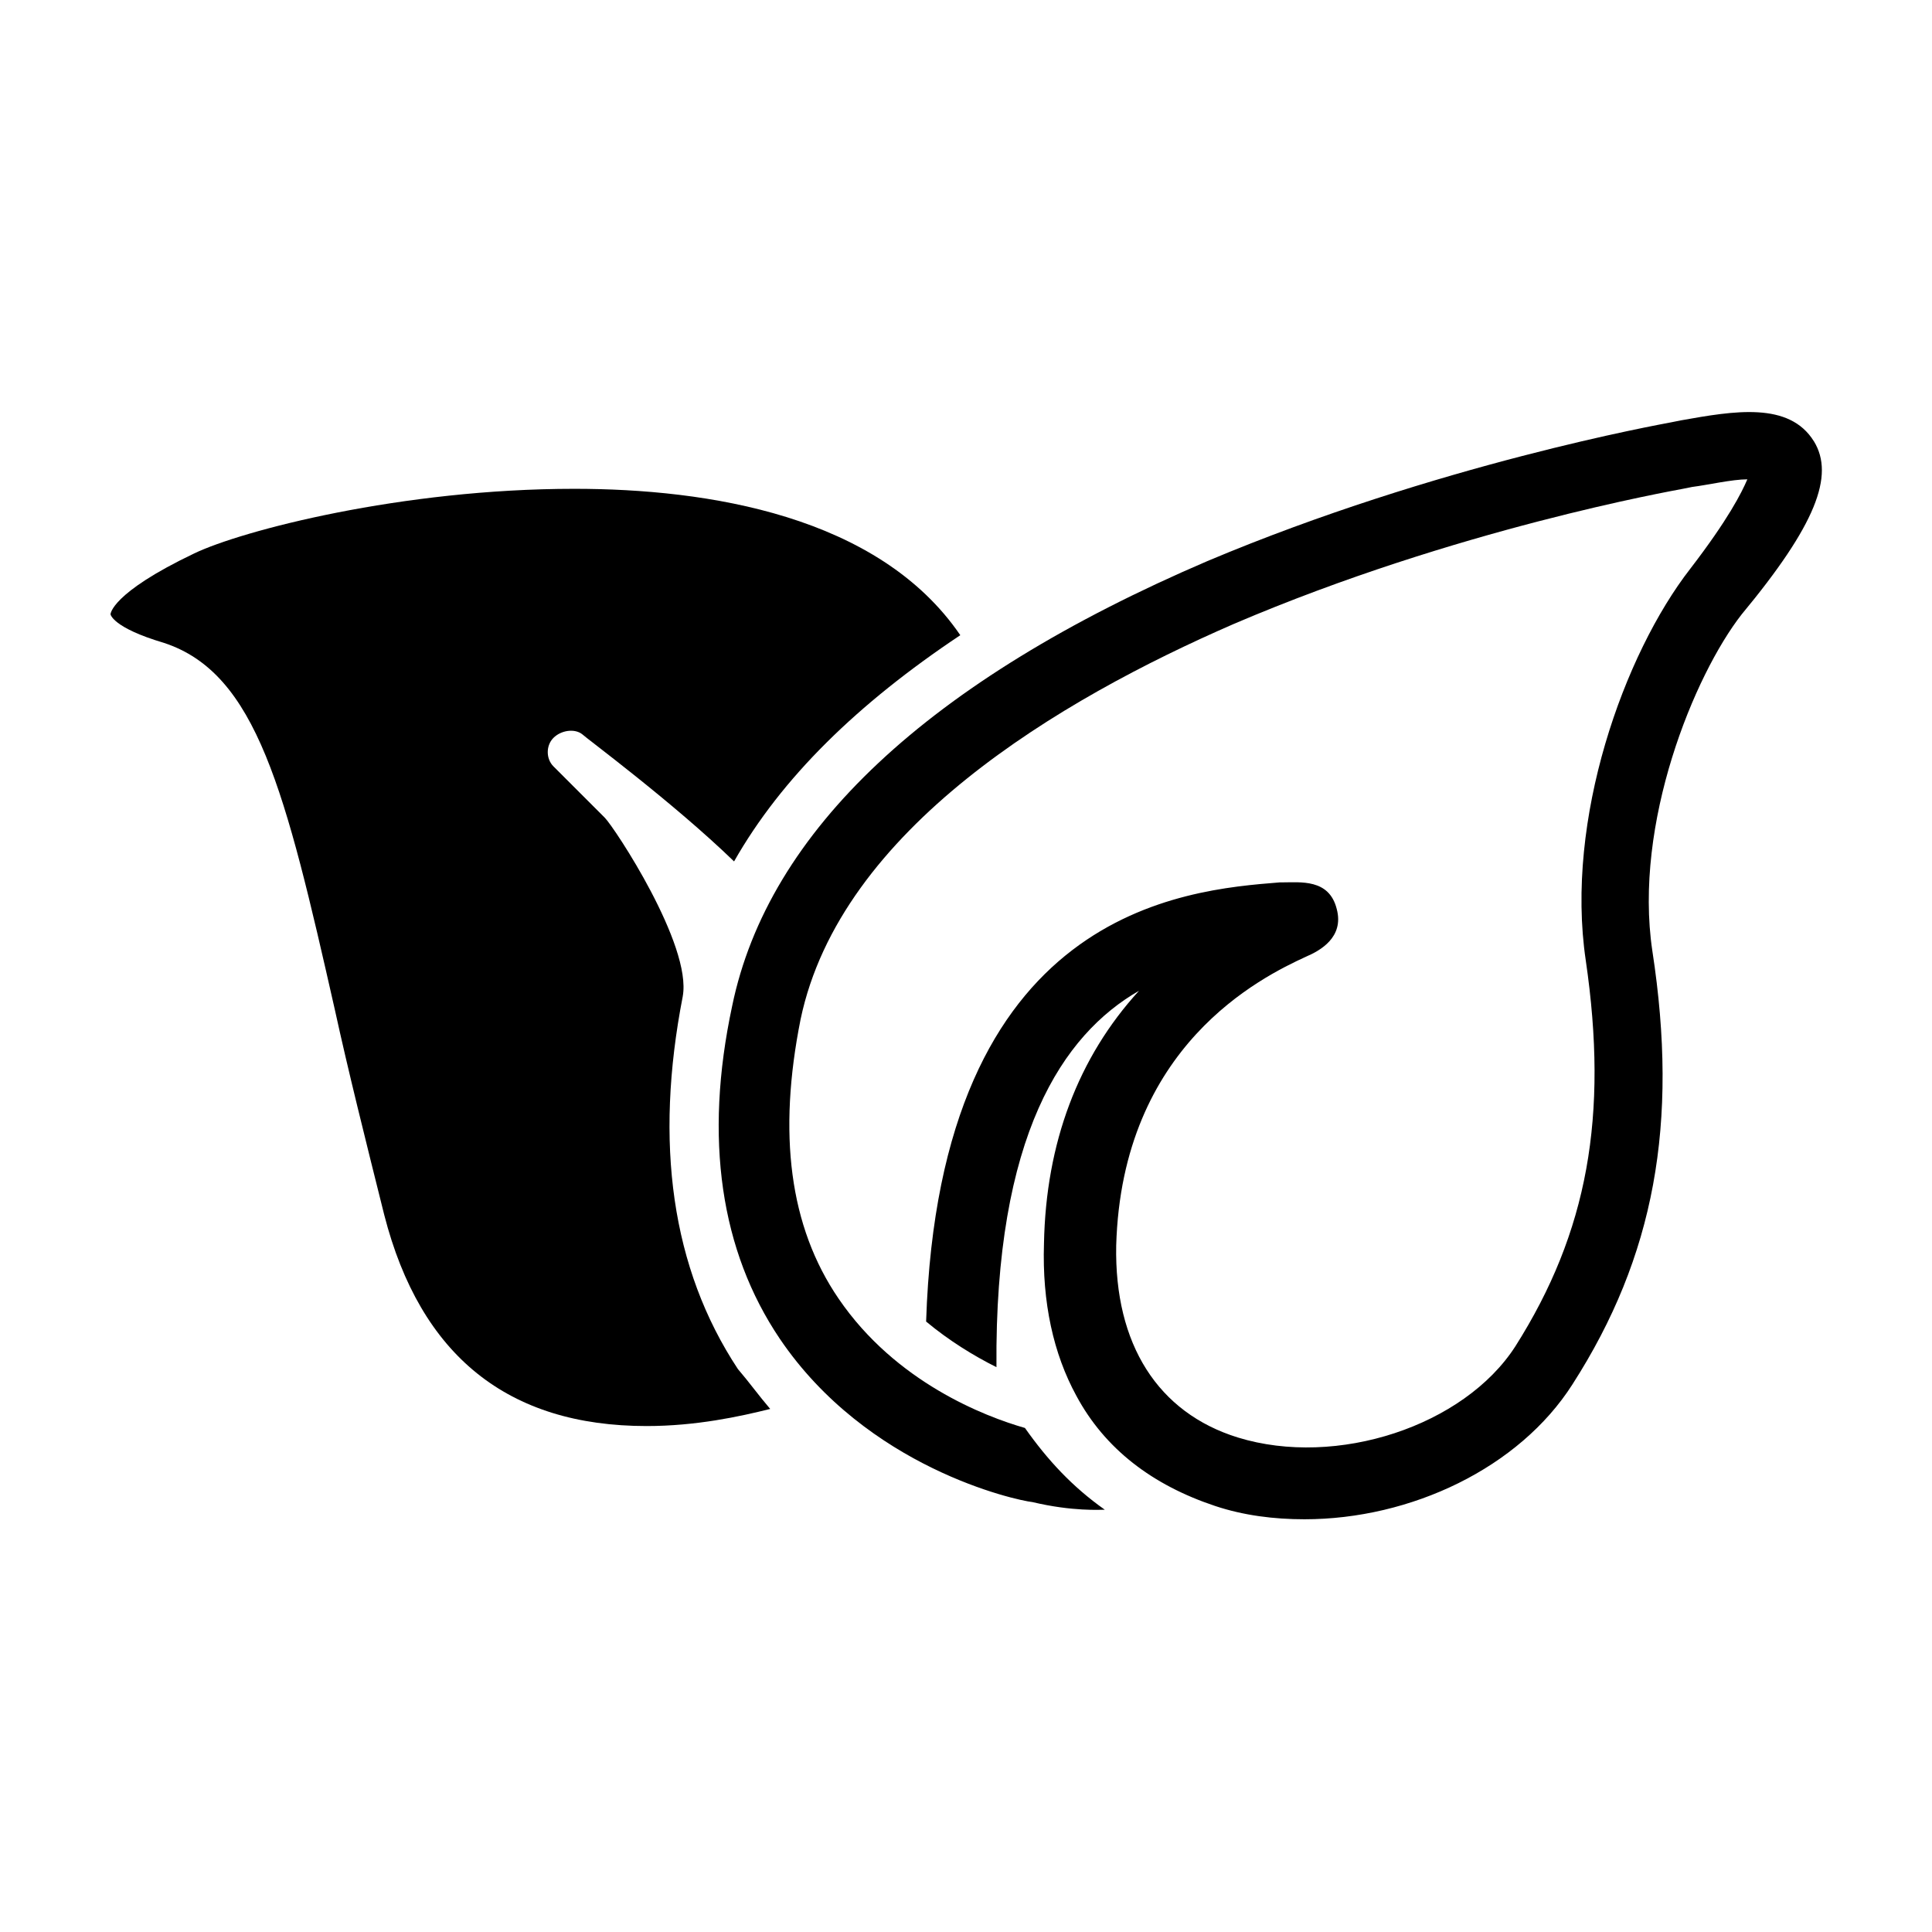
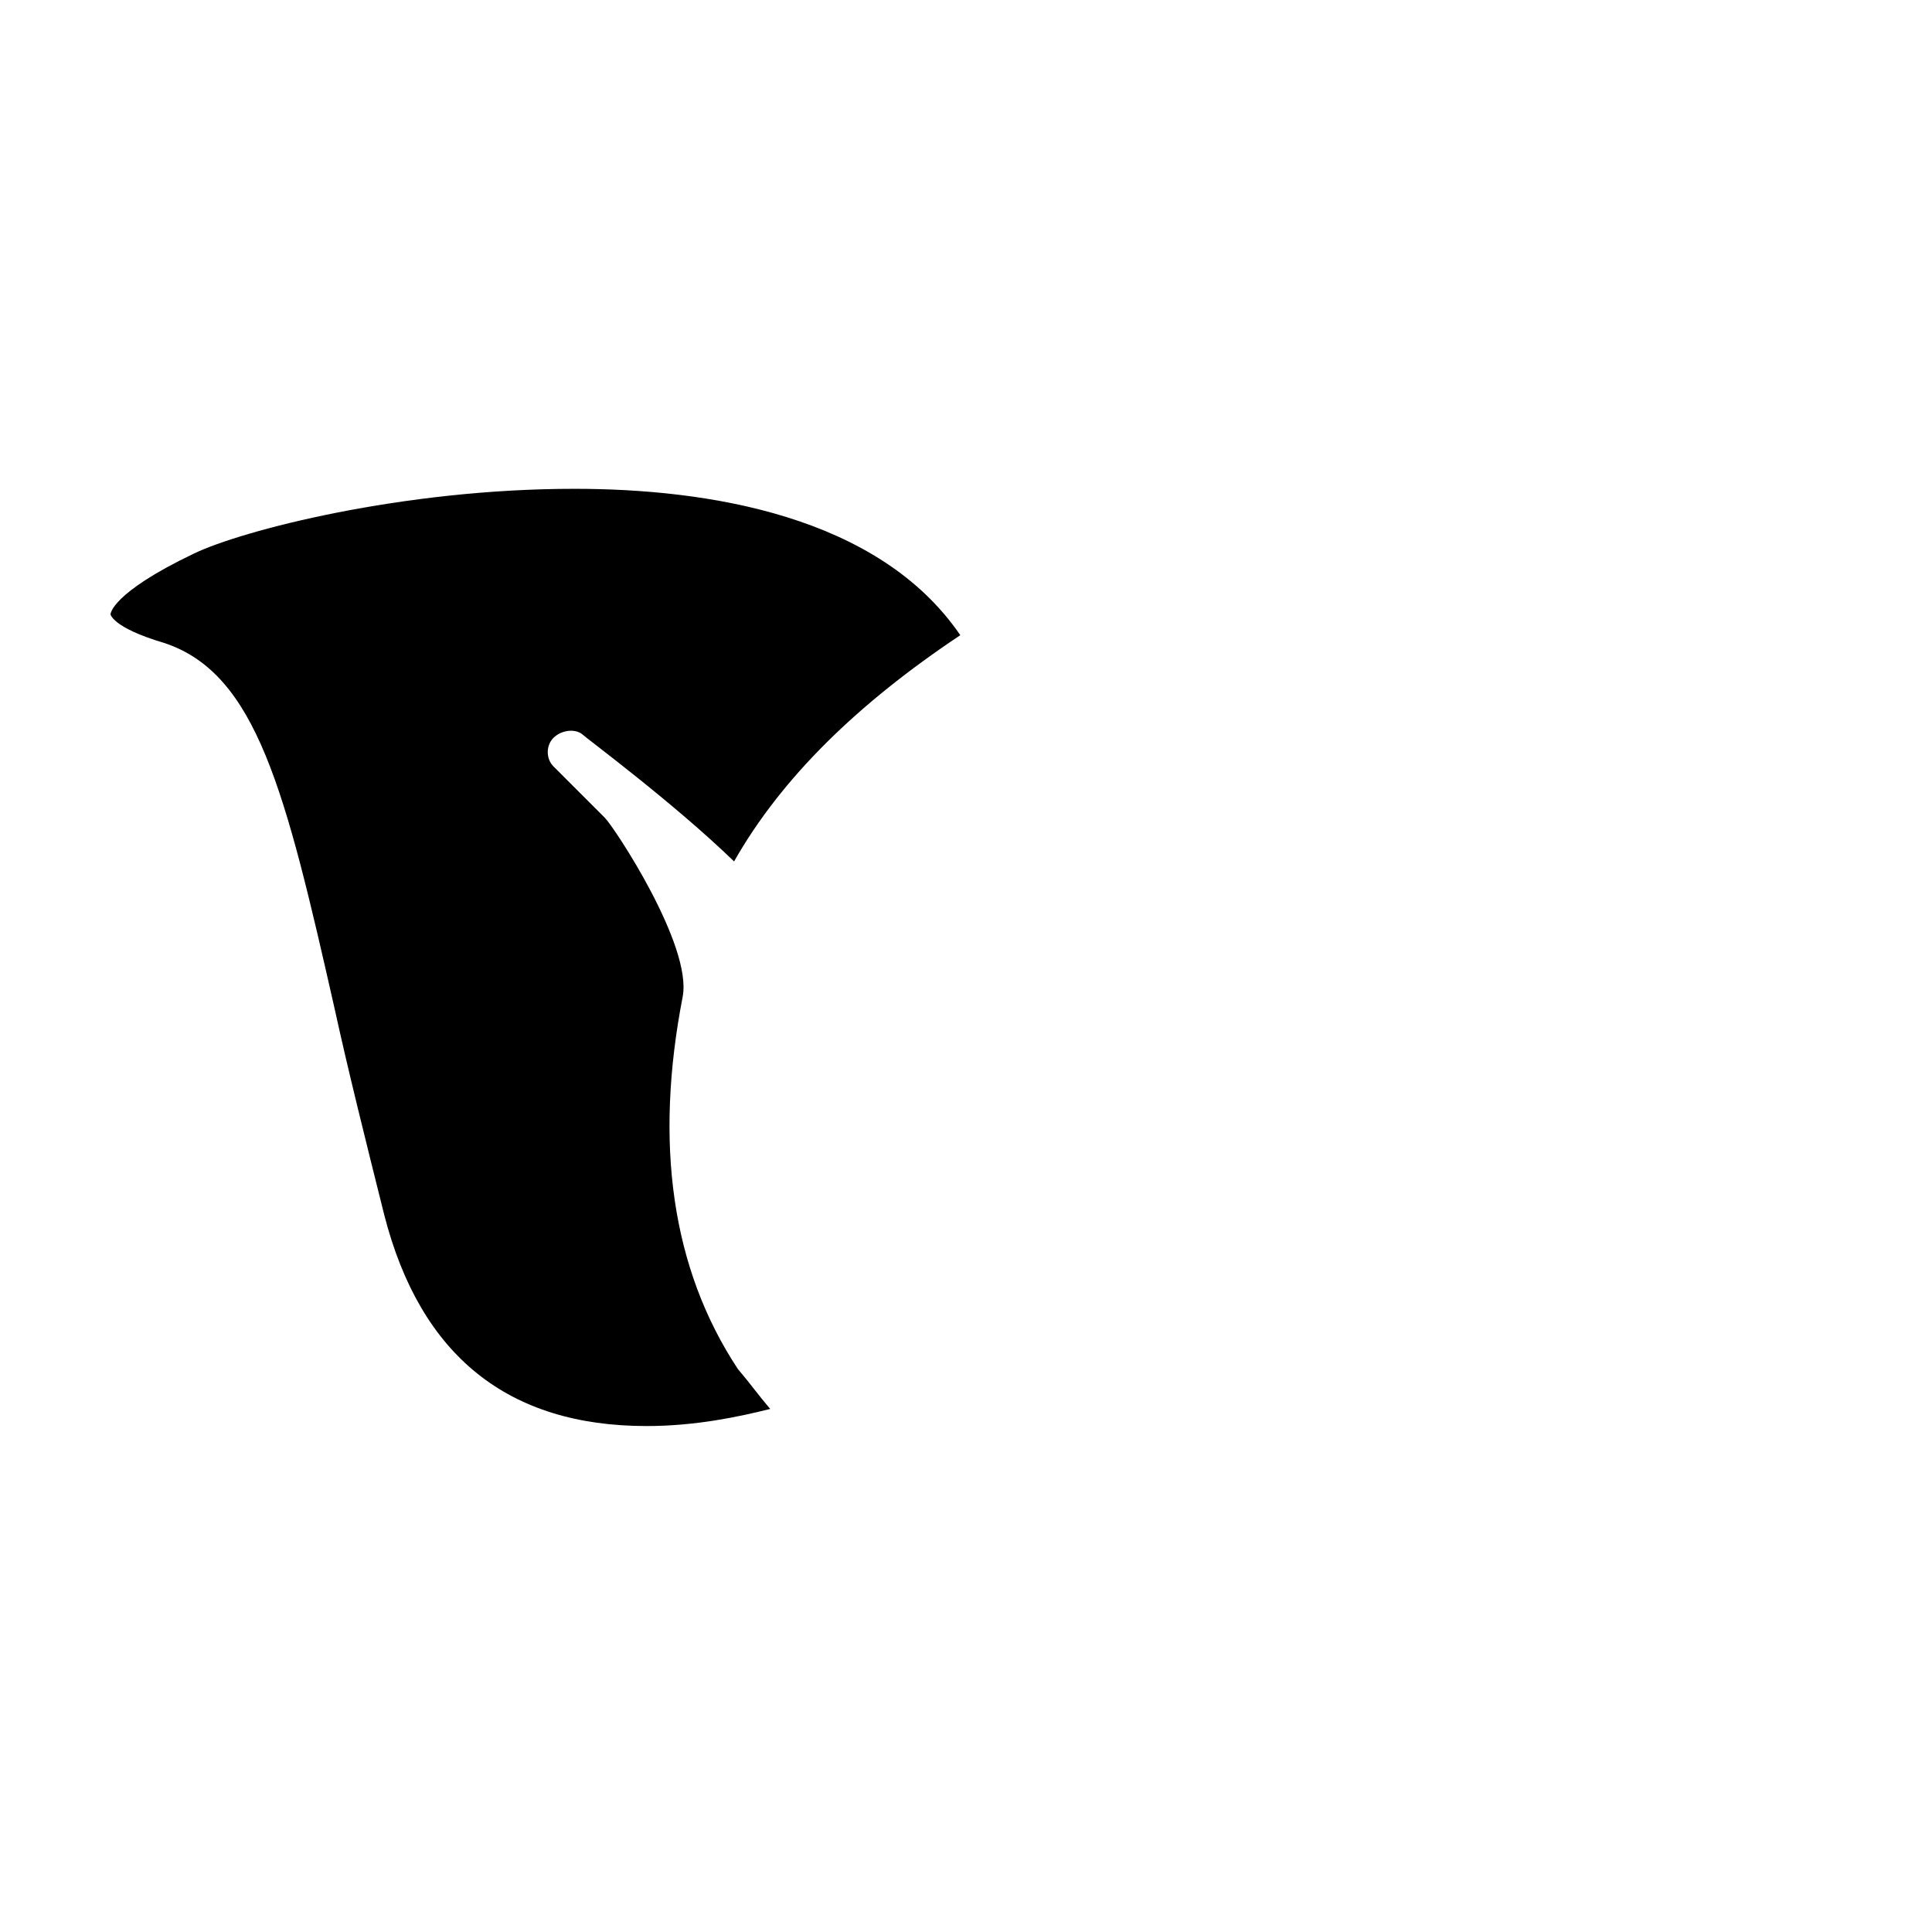
<svg xmlns="http://www.w3.org/2000/svg" fill="#000000" width="800px" height="800px" version="1.1" viewBox="144 144 512 512">
  <g>
-     <path d="m624.7 260.95c-6.551-10.578-21.16-8.062-35.266-5.543l-2.519 0.504c-2.519 0.504-61.969 11.082-122.93 36.777-74.062 31.742-116.38 71.543-125.95 117.89-7.559 35.266-3.023 64.992 12.594 88.168 23.176 34.258 62.473 42.824 67.008 43.328 10.578 2.519 18.137 2.016 19.145 2.016-8.566-6.047-15.113-13.098-21.16-21.664-10.578-3.023-34.258-12.09-49.375-34.258-13.098-19.145-16.121-43.832-10.078-74.059 10.578-50.383 68.52-84.641 114.87-104.79 58.945-25.191 116.38-35.266 118.9-35.77l2.519-0.504c4.031-0.504 10.578-2.016 14.609-2.016-1.512 3.527-5.039 10.578-15.113 23.68-17.633 22.672-33.25 66.504-27.711 103.79 6.047 41.312 0.504 72.043-18.641 102.27-13.602 21.16-47.359 32.242-73.555 24.184-21.16-6.551-32.746-24.688-32.242-50.883 1.512-52.898 38.289-71.039 50.383-76.578 3.527-1.512 10.078-5.039 8.062-12.594-2.016-8.062-9.574-7.055-14.609-7.055h-0.504c-25.191 2.016-90.184 7.055-93.707 116.38 6.047 5.039 12.594 9.07 18.641 12.09-0.504-61.465 17.633-88.168 37.785-99.754-16.121 17.633-24.688 40.305-25.191 67.008-0.504 15.617 2.519 29.223 8.566 40.305h0.504-0.504c7.559 14.105 20.152 23.68 36.777 29.223 7.559 2.519 15.617 3.527 23.68 3.527 28.215 0 56.93-13.602 71.039-35.77 21.664-33.754 28.215-69.023 21.16-114.87-5.039-33.754 11.082-73.051 23.68-89.176 19.645-23.691 24.68-36.789 19.141-45.859z" />
    <path d="m324.93 408.06c2.519-13.602-18.137-44.84-20.656-47.359l-13.602-13.602c-2.016-2.016-2.016-5.543 0-7.559 2.016-2.016 5.543-2.519 7.559-1.008 1.008 1.008 24.184 18.137 40.305 33.754 12.594-22.168 32.746-41.816 59.953-59.953-21.664-31.738-67.008-38.793-102.27-38.793-45.848 0-88.168 11.082-100.76 17.129-22.168 10.582-22.168 16.125-22.168 16.125s0.504 3.527 14.105 7.559c24.688 8.062 32.242 39.297 45.344 97.234 3.527 16.121 8.062 34.258 13.098 54.41 9.574 37.281 32.746 55.922 69.527 55.922 13.098 0 24.688-2.519 32.746-4.535-3.023-3.527-5.543-7.055-8.566-10.578-17.633-26.699-22.164-59.953-14.609-98.746z" />
  </g>
</svg>